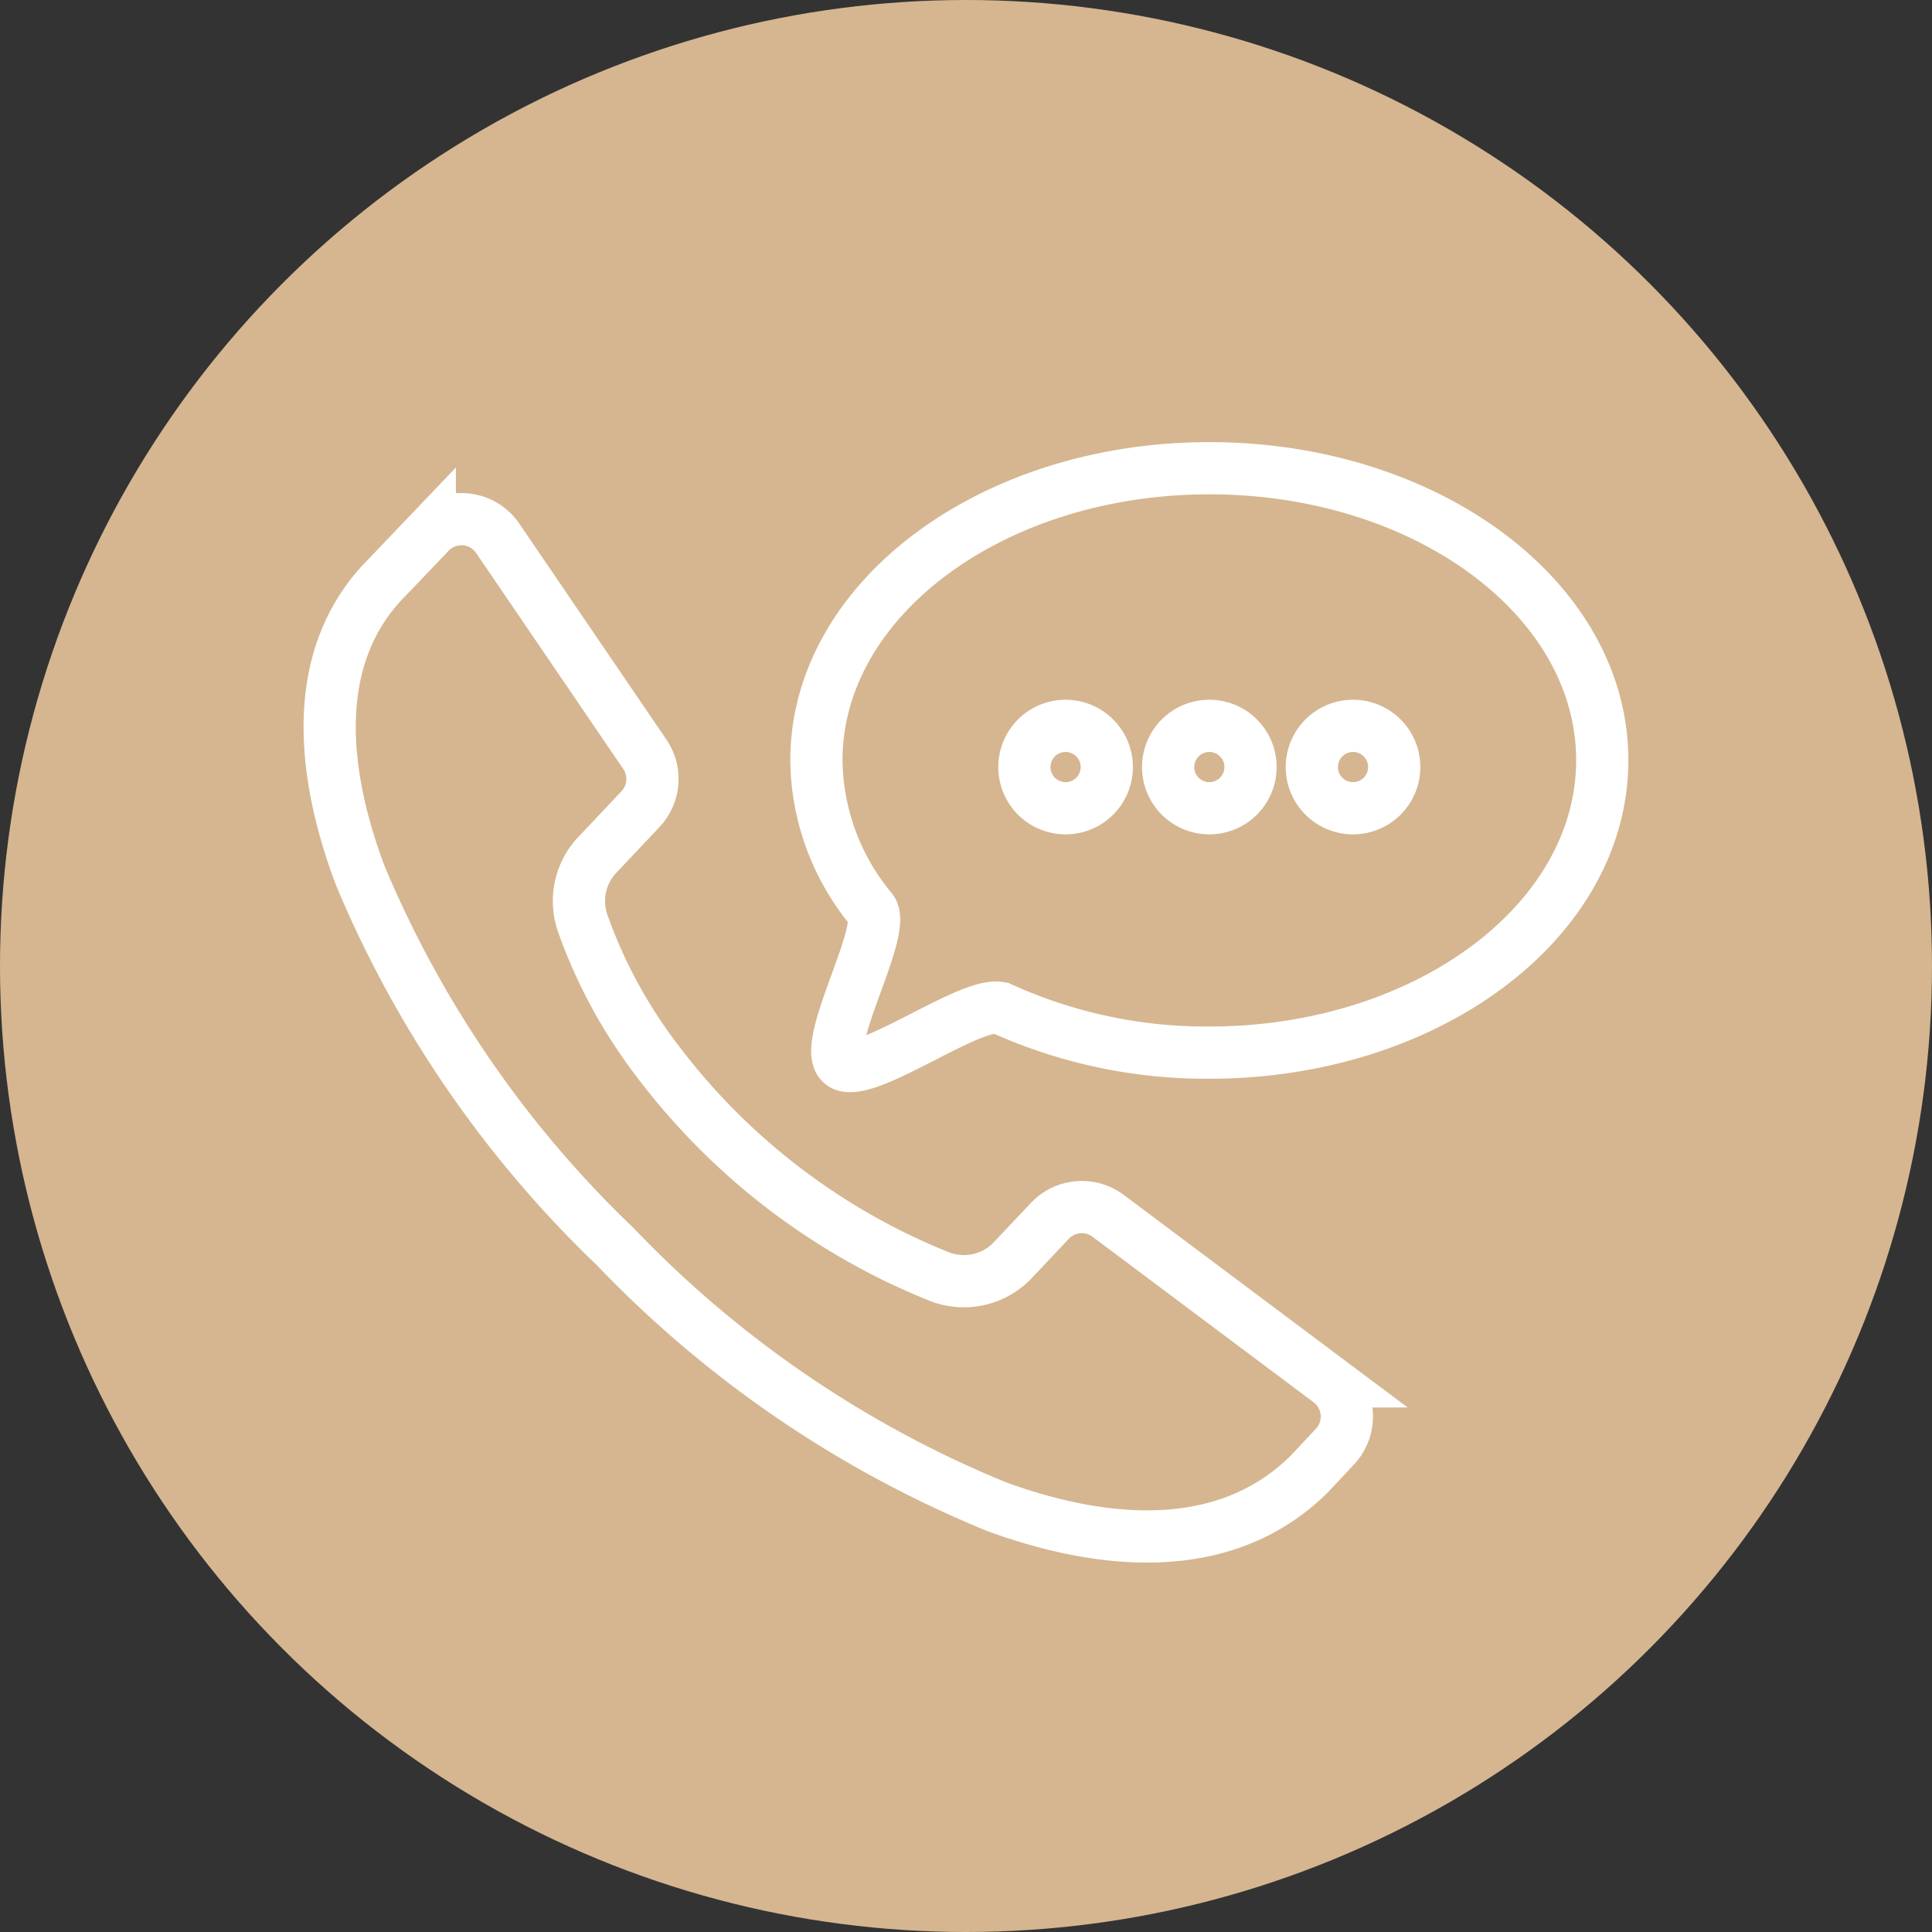
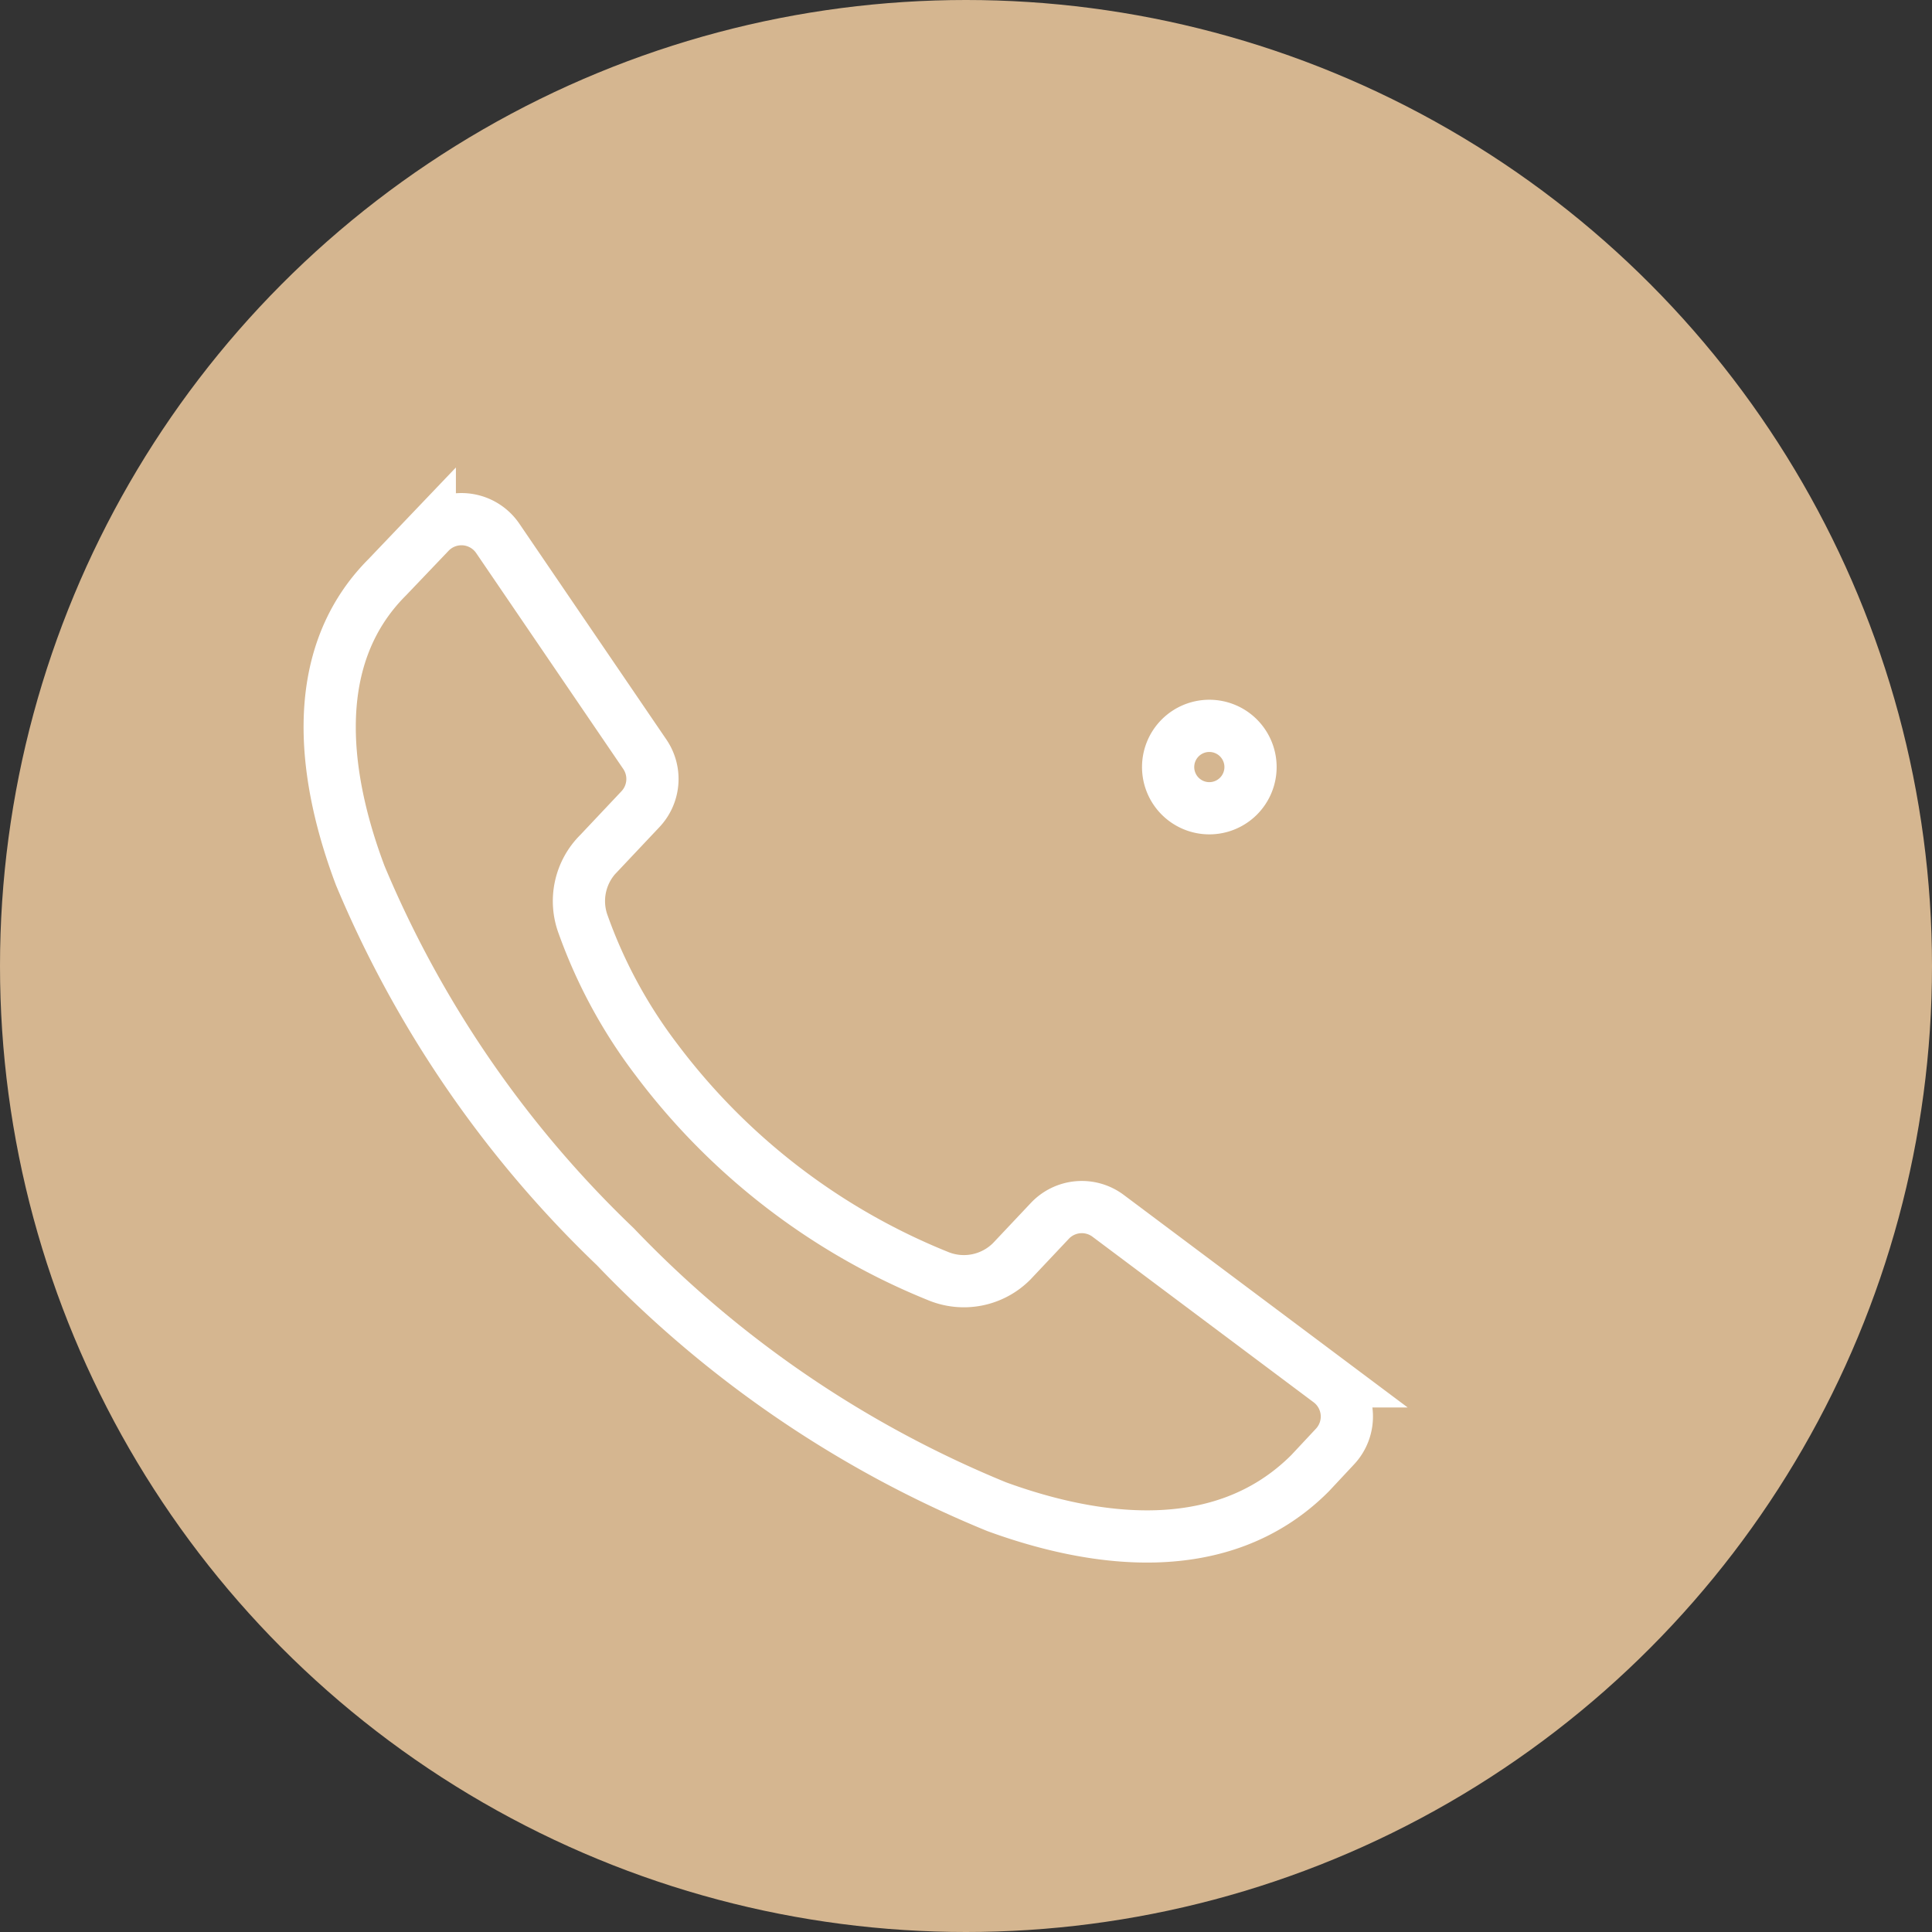
<svg xmlns="http://www.w3.org/2000/svg" width="37" height="37" viewBox="0 0 37 37">
  <rect x="0" y="0" width="37" height="37" fill="#333333" stroke="none" />
  <defs>
    <clipPath id="clip-path">
      <rect id="Rectangle_679" data-name="Rectangle 679" width="30.301" height="26.388" fill="none" stroke="#fff" stroke-width="1" />
    </clipPath>
  </defs>
  <g id="Groupe_2351" data-name="Groupe 2351" transform="translate(-31.5 -93.218)">
    <circle id="Ellipse_101" data-name="Ellipse 101" cx="18.5" cy="18.5" r="18.5" transform="translate(31.5 93.218)" fill="#d5b690" />
    <g id="Groupe_320" data-name="Groupe 320" transform="translate(36.849 101.22)">
      <g id="Groupe_320-2" data-name="Groupe 320" transform="translate(-2 -2)" clip-path="url(#clip-path)">
-         <path id="Tracé_187" data-name="Tracé 187" d="M21.887,6.346a4.549,4.549,0,0,0,1.056,2.86c.314.391-1,2.629-.568,2.951s2.567-1.287,3.072-1.054a9.494,9.494,0,0,0,3.965.839c4.156,0,7.525-2.505,7.525-5.6S33.569.75,29.412.75,21.887,3.255,21.887,6.346Z" transform="translate(-9.601 2.215)" fill="none" stroke="#fff" stroke-linecap="round" stroke-miterlimit="10" stroke-width="1" />
-         <path id="Tracé_188" data-name="Tracé 188" d="M32.5,12.729a.789.789,0,1,1-.789-.789A.789.789,0,0,1,32.5,12.729Z" transform="translate(-14.653 -4.041)" fill="none" stroke="#fff" stroke-linecap="round" stroke-miterlimit="10" stroke-width="1" />
        <path id="Tracé_189" data-name="Tracé 189" d="M38.741,12.729a.789.789,0,1,1-.789-.789A.789.789,0,0,1,38.741,12.729Z" transform="translate(-18.141 -4.041)" fill="none" stroke="#fff" stroke-linecap="round" stroke-miterlimit="10" stroke-width="1" />
-         <path id="Tracé_190" data-name="Tracé 190" d="M44.981,12.729a.789.789,0,1,1-.789-.789A.789.789,0,0,1,44.981,12.729Z" transform="translate(-21.629 -4.041)" fill="none" stroke="#fff" stroke-linecap="round" stroke-miterlimit="10" stroke-width="1" />
        <path id="Tracé_191" data-name="Tracé 191" d="M13.522,21.871a21.209,21.209,0,0,1-7.3-4.977,21.1,21.1,0,0,1-4.886-7.11C.686,8.061.254,5.672,1.854,4.071l.814-.853a.841.841,0,0,1,1.3.107L6.789,7.466A.842.842,0,0,1,6.7,8.516l-.792.84a1.29,1.29,0,0,0-.3,1.375,9.583,9.583,0,0,0,1.4,2.578A12.667,12.667,0,0,0,12.4,17.454a1.292,1.292,0,0,0,1.412-.281l.729-.773a.841.841,0,0,1,1.116-.1l4.237,3.172A.841.841,0,0,1,20,20.724l-.474.507C17.813,22.947,15.315,22.526,13.522,21.871Z" transform="translate(2.214 0.981)" fill="none" stroke="#fff" stroke-linecap="round" stroke-miterlimit="10" stroke-width="1" />
      </g>
    </g>
  </g>
</svg>